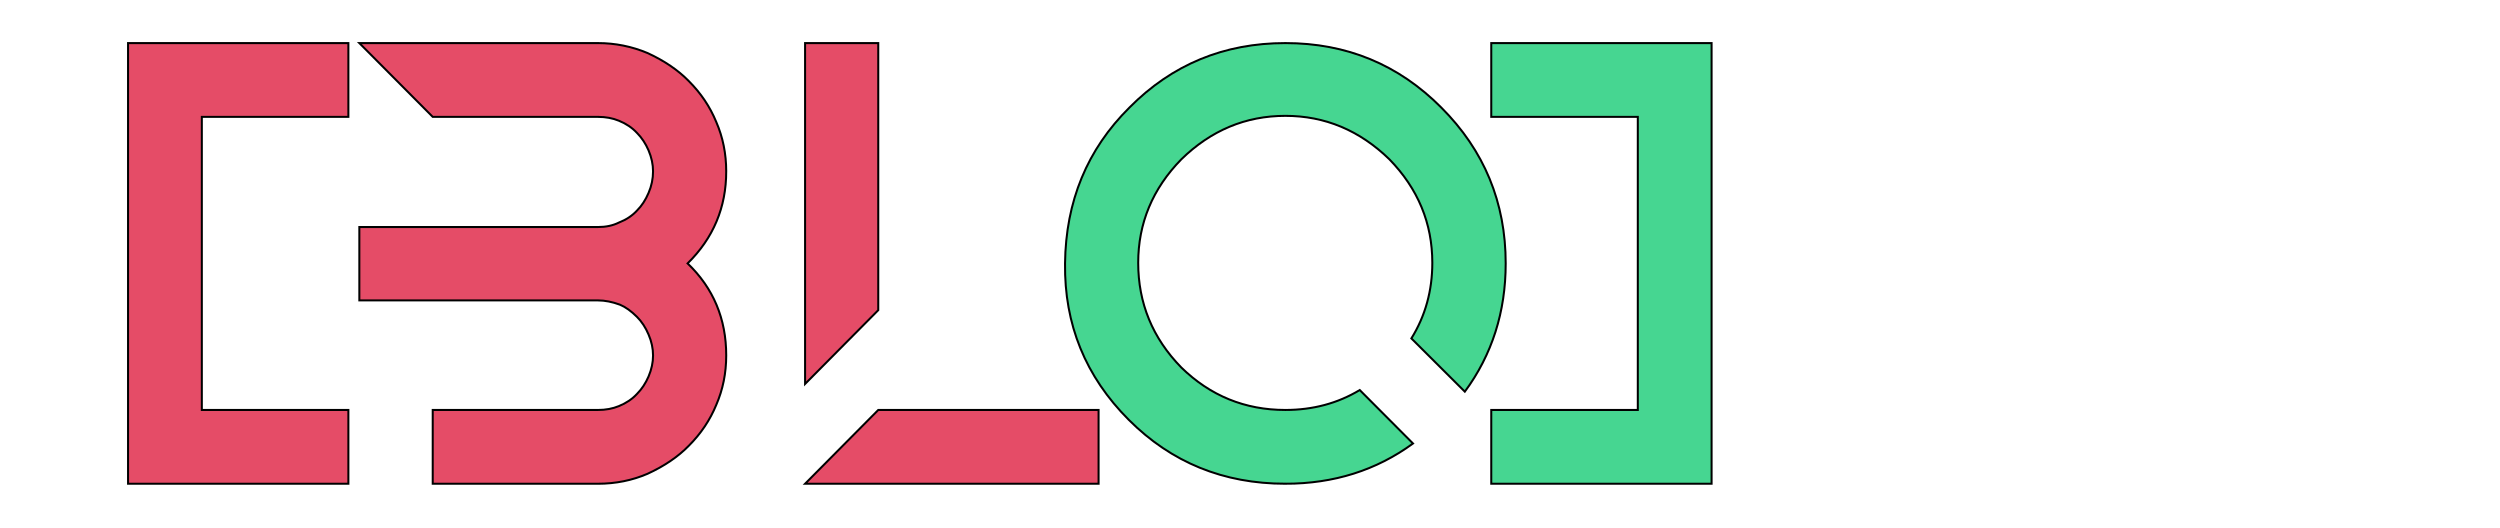
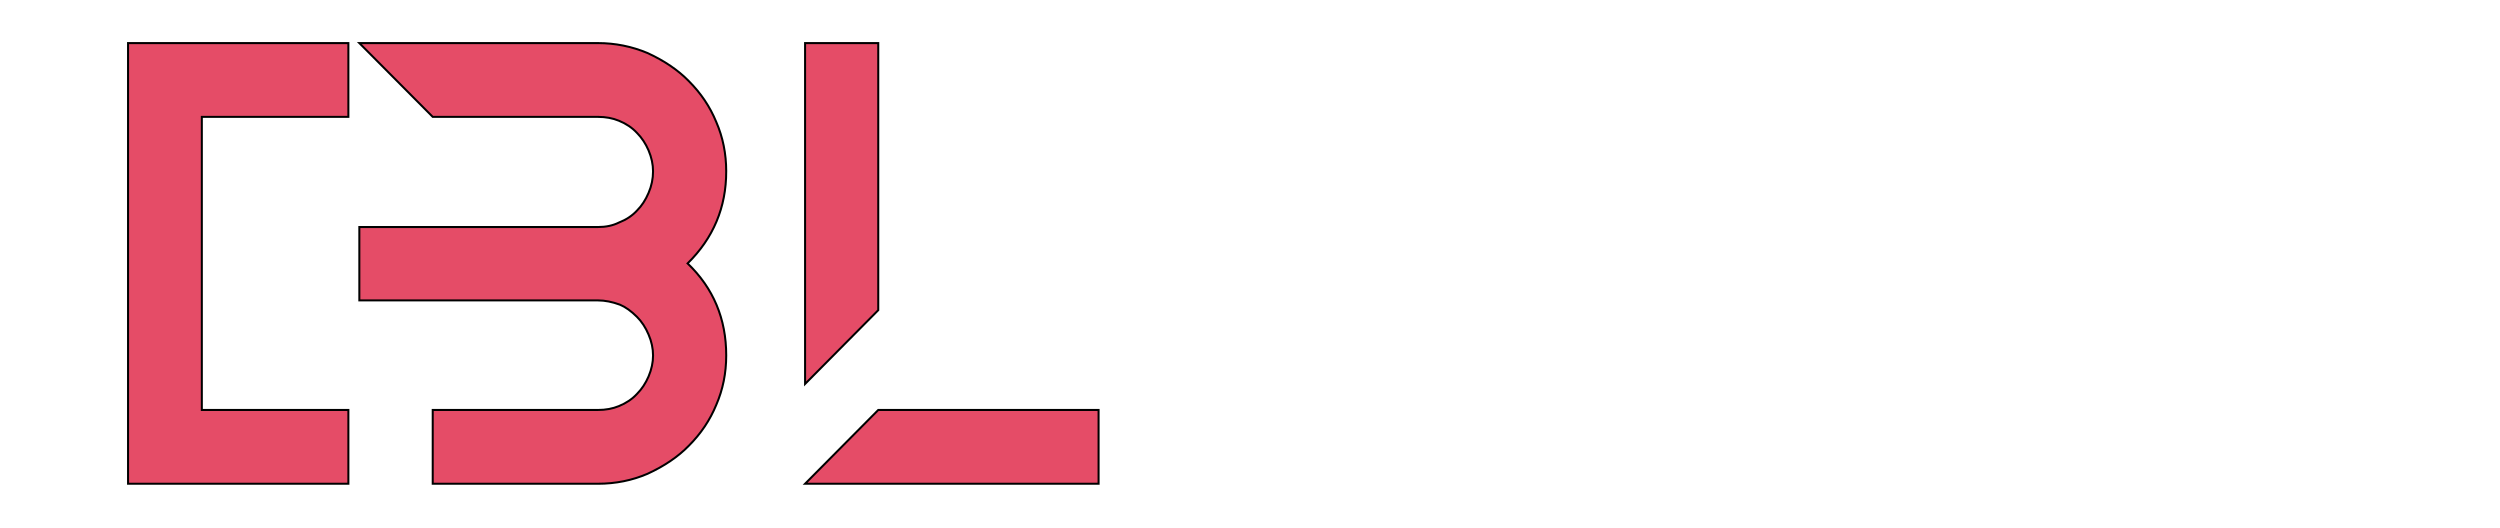
<svg xmlns="http://www.w3.org/2000/svg" viewBox="0 0 1230 260" width="1230" height="260">
  <defs>
    <image width="1664" height="1076" id="img1" />
  </defs>
  <style>.a{fill:#e54c67;stroke:#000;stroke-miterlimit:10}.b{fill:#46d691;stroke:#000;stroke-miterlimit:10}</style>
  <path class="a" d="m171.4 21.2v36.3h-72.1v144.2h72.1v36.3h-72.1-36.3v-180.5-36.3zm185.9 63.1q0 26.6-19 45.3 19 18.2 19 45.3 0 13-4.9 24.3-4.6 11.2-13.5 20.1-7.9 8.1-20.3 13.8-11.4 4.9-24.4 4.9h-81.3v-36.3h81.3q5.7 0 10.3-1.9 5.4-2.2 8.9-6 3.5-3.5 5.7-8.6 2.2-5.2 2.2-10.3 0-5.2-2.2-10.3-2.2-5.2-5.7-8.7-4.3-4.3-8.4-6-5.7-2.1-10.8-2.1h-81.3-36.1v-36.1h21.7 14.4 81.3q5.9 0 10.3-2.2 5.4-2.1 8.9-5.9 3.5-3.5 5.7-8.7 2.2-5.1 2.2-10.6 0-5.1-2.2-10.3-2.2-5.1-5.7-8.6-3.5-3.8-8.9-6-4.6-1.9-10.3-1.9h-81.3l-36.1-36.3h117.4q12.7 0 24.4 4.9 12.4 5.7 20.3 13.8 8.9 8.9 13.5 20.1 4.9 11.3 4.9 24.3zm38.8 153.7l36-36.3h108.4v36.3zm0-210.8v-6h36v6 125.4l-36 36.3z" />
-   <path class="b" d="m632.4 238q-45.6 0-77-31.4-32-32-31.4-77 0.5-45.8 31.7-76.7 31.4-31.7 76.7-31.7 45.2 0 76.7 31.7 31.7 31.7 31.7 76.7 0 35.8-20.1 63.1l-26.3-26.2q10.3-16.6 10.3-37.2 0-29.2-21.1-50.9-22-21.4-51.2-21.4-29.3 0-51.2 21.4-21.2 21.7-21.2 50.9 0 29.8 21.2 51.5 21.4 20.9 51.2 20.9 20.3 0 36.6-9.8l26.2 26.3q-27.1 19.8-62.8 19.8zm173.4-36.3v-144.2h-72.1v-36.3h108.4v36.3 180.5h-36.3-72.1v-36.3z" />
  <use href="#img1" transform="matrix(.242,0,0,.242,839,50)" />
</svg>